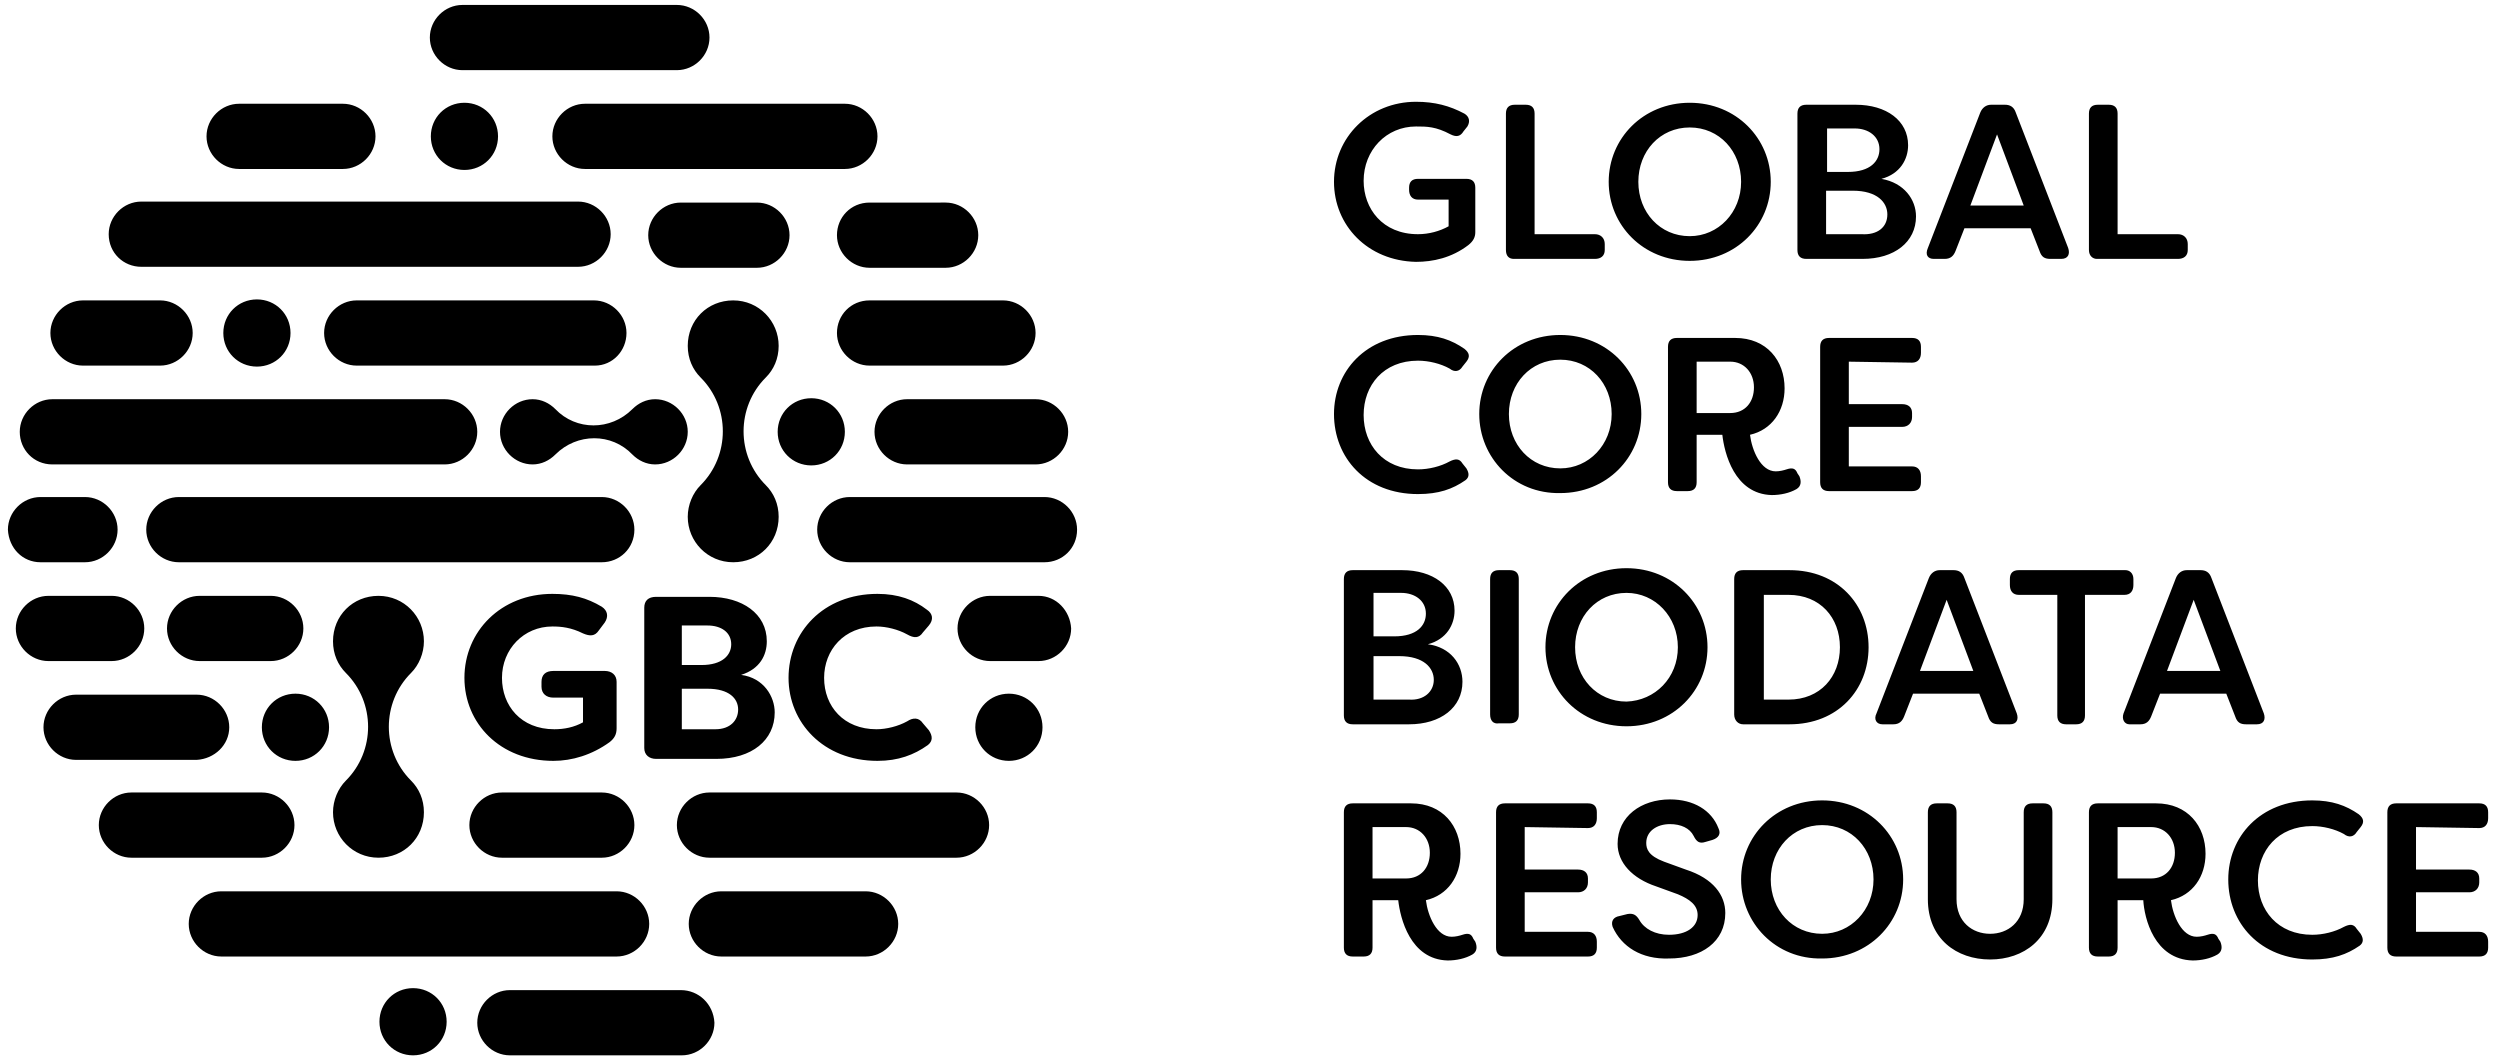
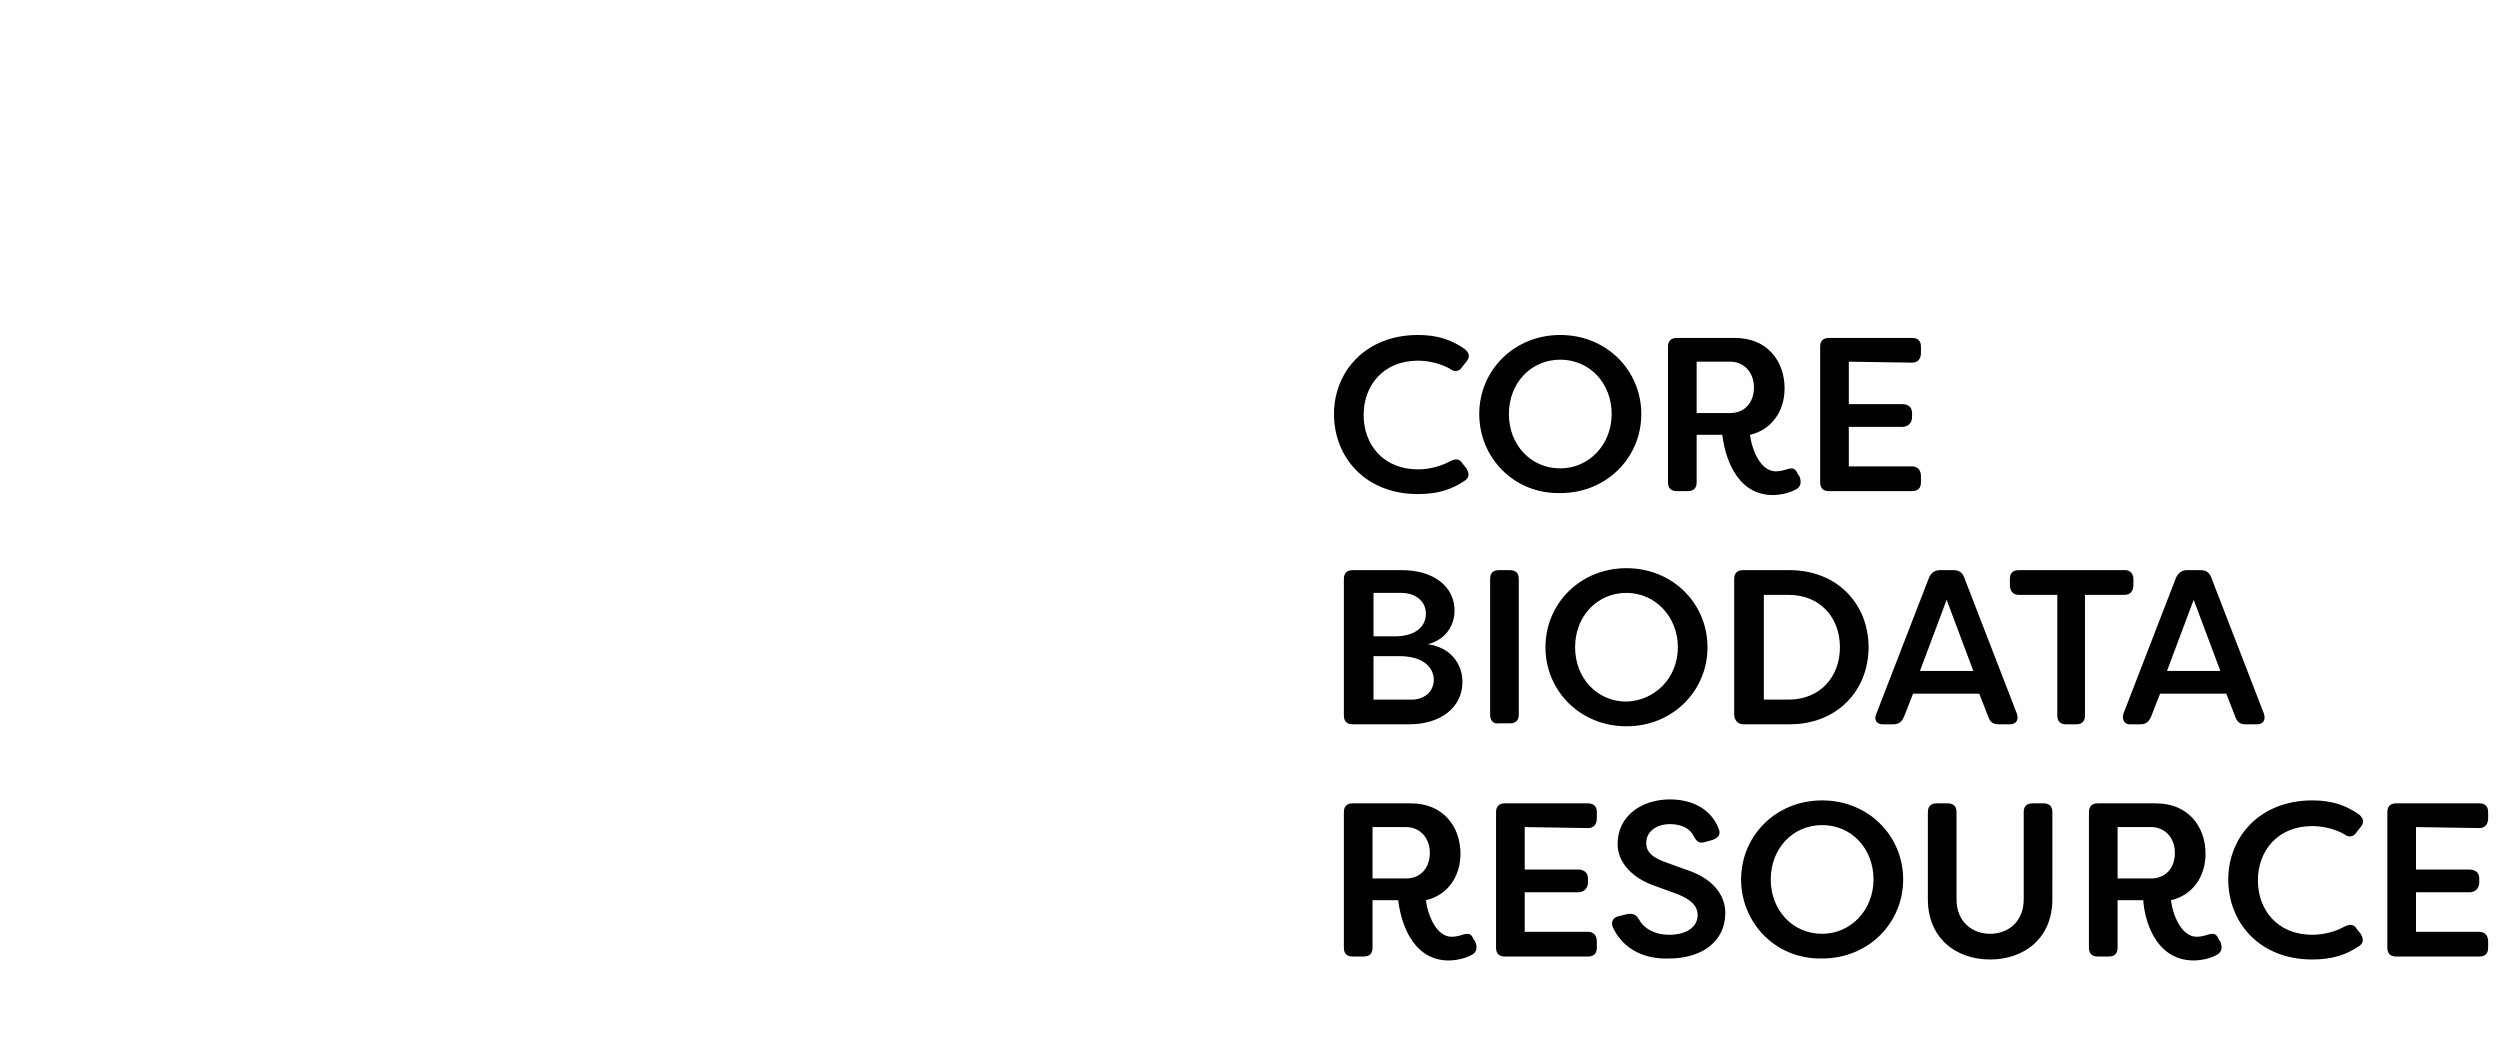
<svg xmlns="http://www.w3.org/2000/svg" viewBox="0 0 253 107.7">
-   <path d="M105.7 56.9H86c-1.8 0-3.3-1.5-3.3-3.3s1.5-3.3 3.3-3.3h19.7c1.8 0 3.3 1.5 3.3 3.3 0 1.9-1.5 3.3-3.3 3.3zM78.8 35c0-2.5-2-4.6-4.6-4.6s-4.6 2-4.6 4.6c0 1.3.5 2.4 1.3 3.2 3 3 3 7.9 0 10.9-.8.8-1.3 2-1.3 3.2 0 2.5 2 4.6 4.6 4.6s4.6-2 4.6-4.6c0-1.3-.5-2.4-1.3-3.2-3-3-3-7.9 0-10.9.8-.8 1.3-1.9 1.3-3.2zm-2.2-14.5h-7.7c-1.8 0-3.3 1.5-3.3 3.3s1.5 3.3 3.3 3.3h7.7c1.8 0 3.3-1.5 3.3-3.3s-1.5-3.3-3.3-3.3zm5.5 26.6c1.9 0 3.4-1.5 3.4-3.4s-1.5-3.4-3.4-3.4-3.4 1.5-3.4 3.4 1.5 3.4 3.4 3.4zM55.9 13.8c0 1.8 1.5 3.3 3.3 3.3h26.3c1.8 0 3.3-1.5 3.3-3.3s-1.5-3.3-3.3-3.3H59.2c-1.8 0-3.3 1.5-3.3 3.3zm28.8 10c0 1.8 1.5 3.3 3.3 3.3h7.7c1.8 0 3.3-1.5 3.3-3.3s-1.5-3.3-3.3-3.3H88c-1.9 0-3.3 1.5-3.3 3.3zM46.8 7.1h21.7c1.8 0 3.3-1.5 3.3-3.3S70.3.5 68.5.5H46.8C45 .5 43.5 2 43.5 3.8s1.5 3.3 3.3 3.3zm37.9 26.6c0 1.8 1.5 3.3 3.3 3.3h13.5c1.8 0 3.3-1.5 3.3-3.3s-1.5-3.3-3.3-3.3H88c-1.9 0-3.3 1.5-3.3 3.3zM42.9 64.9c0-2.5-2-4.6-4.6-4.6s-4.6 2-4.6 4.6c0 1.3.5 2.4 1.3 3.2 3 3 3 7.9 0 10.9-.8.8-1.3 2-1.3 3.2 0 2.5 2 4.6 4.6 4.6s4.6-2 4.6-4.6c0-1.3-.5-2.4-1.3-3.2-3-3-3-7.9 0-10.9.8-.8 1.3-2 1.3-3.2zm7.9 15.3c-1.8 0-3.3 1.5-3.3 3.3s1.5 3.3 3.3 3.3h10.1c1.8 0 3.3-1.5 3.3-3.3s-1.5-3.3-3.3-3.3H50.8zm13.4-26.6c0-1.8-1.5-3.3-3.3-3.3H18.1c-1.8 0-3.3 1.5-3.3 3.3s1.5 3.3 3.3 3.3h42.8c1.8 0 3.3-1.4 3.3-3.3zm-.8-19.9c0-1.8-1.5-3.3-3.3-3.3h-24c-1.8 0-3.3 1.5-3.3 3.3s1.5 3.3 3.3 3.3h24.1c1.8 0 3.2-1.5 3.2-3.3zM53.9 47c.9 0 1.7-.4 2.3-1 2.2-2.2 5.7-2.2 7.8 0 .6.6 1.4 1 2.3 1 1.8 0 3.3-1.5 3.3-3.3s-1.5-3.3-3.3-3.3c-.9 0-1.7.4-2.3 1-2.2 2.2-5.7 2.2-7.8 0-.6-.6-1.4-1-2.3-1-1.8 0-3.3 1.5-3.3 3.3s1.5 3.3 3.3 3.3zm-24 30c1.9 0 3.4-1.5 3.4-3.4s-1.5-3.4-3.4-3.4-3.4 1.5-3.4 3.4S28 77 29.9 77zm72.2 0c1.9 0 3.4-1.5 3.4-3.4s-1.5-3.4-3.4-3.4-3.4 1.5-3.4 3.4 1.5 3.4 3.4 3.4zM30.7 63.6c0-1.8-1.5-3.3-3.3-3.3h-7.2c-1.8 0-3.3 1.5-3.3 3.3 0 1.8 1.5 3.3 3.3 3.3h7.2c1.8 0 3.3-1.5 3.3-3.3zm57.8-19.9c0 1.8 1.5 3.3 3.3 3.3h13c1.8 0 3.3-1.5 3.3-3.3s-1.5-3.3-3.3-3.3h-13c-1.8 0-3.3 1.5-3.3 3.3zm-19.6 56.5H51.6c-1.8 0-3.3 1.5-3.3 3.3s1.5 3.3 3.3 3.3H69c1.8 0 3.3-1.5 3.3-3.3-.1-1.9-1.6-3.3-3.4-3.3zm18.7-10H73c-1.8 0-3.3 1.5-3.3 3.3s1.5 3.3 3.3 3.3h14.6c1.8 0 3.3-1.5 3.3-3.3s-1.5-3.3-3.3-3.3zM41.8 100c-1.9 0-3.4 1.5-3.4 3.4s1.5 3.4 3.4 3.4 3.4-1.5 3.4-3.4-1.5-3.4-3.4-3.4zm23.9-6.5c0-1.8-1.5-3.3-3.3-3.3h-40c-1.8 0-3.3 1.5-3.3 3.3s1.5 3.3 3.3 3.3h40c1.8 0 3.3-1.5 3.3-3.3zm39.4-33.2h-4.9c-1.8 0-3.3 1.5-3.3 3.3 0 1.8 1.5 3.3 3.3 3.3h4.9c1.8 0 3.3-1.5 3.3-3.3-.1-1.8-1.5-3.3-3.3-3.3zM29.8 83.5c0-1.8-1.5-3.3-3.3-3.3H13.3c-1.8 0-3.3 1.5-3.3 3.3s1.5 3.3 3.3 3.3h13.2c1.8 0 3.3-1.5 3.3-3.3zm67-3.3h-25c-1.8 0-3.3 1.5-3.3 3.3s1.5 3.3 3.3 3.3h25c1.8 0 3.3-1.5 3.3-3.3s-1.5-3.3-3.3-3.3zM5.3 47H45c1.8 0 3.3-1.5 3.3-3.3s-1.5-3.3-3.3-3.3H5.3c-1.8 0-3.3 1.5-3.3 3.3C2 45.5 3.4 47 5.3 47zm9-20h44.2c1.8 0 3.3-1.5 3.3-3.3s-1.5-3.3-3.3-3.3H14.3c-1.8 0-3.3 1.5-3.3 3.3 0 1.9 1.5 3.3 3.3 3.3zm8.3 6.7c0 1.9 1.5 3.4 3.4 3.4s3.4-1.5 3.4-3.4-1.5-3.4-3.4-3.4-3.4 1.5-3.4 3.4zM8.4 37h7.8c1.8 0 3.3-1.5 3.3-3.3s-1.5-3.3-3.3-3.3H8.4c-1.8 0-3.3 1.5-3.3 3.3 0 1.8 1.5 3.3 3.3 3.3zm14.8 36.6c0-1.8-1.5-3.3-3.3-3.3H7.7c-1.8 0-3.3 1.5-3.3 3.3s1.5 3.3 3.3 3.3h12.2c1.8-.1 3.3-1.5 3.3-3.3zm1-56.5h10.5c1.8 0 3.3-1.5 3.3-3.3s-1.5-3.3-3.3-3.3H24.2c-1.8 0-3.3 1.5-3.3 3.3s1.5 3.3 3.3 3.3zm19.4-3.3c0 1.9 1.5 3.4 3.4 3.4s3.4-1.5 3.4-3.4-1.5-3.4-3.4-3.4-3.4 1.5-3.4 3.4zM11.3 66.9c1.8 0 3.3-1.5 3.3-3.3s-1.5-3.3-3.3-3.3H4.9c-1.8 0-3.3 1.5-3.3 3.3s1.5 3.3 3.3 3.3h6.4zm-7.2-10h4.5c1.8 0 3.3-1.5 3.3-3.3s-1.5-3.3-3.3-3.3H4.1c-1.8 0-3.3 1.5-3.3 3.3.1 1.9 1.5 3.3 3.3 3.3zM47 68.6c0-4.7 3.7-8.5 8.9-8.5 2 0 3.5.4 5 1.3.6.4.7 1 .3 1.6l-.6.8c-.4.6-.9.6-1.6.3-1.2-.6-2.2-.7-3.1-.7-2.9 0-5.1 2.3-5.1 5.2 0 2.8 1.9 5.2 5.3 5.2 1 0 2-.2 2.9-.7v-2.5h-3c-.7 0-1.2-.4-1.2-1.1V69c0-.7.4-1.1 1.2-1.1h5.2c.7 0 1.2.4 1.2 1.1v4.7c0 .6-.2 1-.7 1.4-1.8 1.3-3.8 1.9-5.7 1.9-5.4 0-9-3.8-9-8.4zM78.4 72.1c0 2.8-2.3 4.7-5.9 4.7h-6.1c-.7 0-1.2-.4-1.2-1.1V61.5c0-.7.4-1.1 1.2-1.1h5.4c3.3 0 5.8 1.7 5.8 4.5 0 1.4-.7 2.8-2.6 3.4 2.3.3 3.4 2.2 3.4 3.8zM69 63.3v4h2c2.1 0 3-1 3-2.1 0-1.2-1-1.9-2.4-1.9H69zm5.7 8.5c0-1.1-.9-2.1-3.1-2.1H69v4.1h3.4c1.5 0 2.3-.9 2.3-2zM79.8 68.6c0-4.6 3.5-8.5 9-8.5 2.1 0 3.7.6 5 1.6.6.4.7 1 .2 1.6l-.6.7c-.4.6-.9.6-1.6.2-.9-.5-2.1-.8-3.1-.8-3.3 0-5.3 2.4-5.3 5.2 0 2.9 2 5.2 5.3 5.2 1 0 2.2-.3 3.1-.8.6-.4 1.2-.4 1.6.2l.6.7c.4.6.4 1.1-.1 1.5-1.4 1-3 1.6-5.1 1.6-5.5 0-9-3.9-9-8.4zM135 18.4c0-4.5 3.6-8.1 8.3-8.1 1.9 0 3.4.4 4.9 1.2.5.3.6.8.3 1.3l-.4.5c-.3.5-.7.6-1.3.3-1.5-.8-2.4-.8-3.5-.8-3 0-5.3 2.4-5.3 5.5 0 2.8 1.9 5.4 5.5 5.4 1.1 0 2.2-.3 3.1-.8v-2.7h-3.1c-.6 0-.9-.4-.9-1V19c0-.6.3-.9.9-.9h4.9c.6 0 .9.3.9.9v4.5c0 .5-.2.9-.7 1.3-1.7 1.3-3.6 1.7-5.3 1.7-4.9-.1-8.3-3.7-8.3-8.1zM152.4 25.3V11.5c0-.6.3-.9.9-.9h1.1c.6 0 .9.3.9.9v12.2h6.1c.6 0 1 .4 1 1v.6c0 .6-.4.9-1 .9h-8.2c-.5 0-.8-.3-.8-.9zM162.8 18.4c0-4.4 3.5-8 8.2-8s8.2 3.6 8.2 8-3.5 8-8.2 8-8.2-3.6-8.2-8zm13.4 0c0-3.1-2.2-5.5-5.2-5.5s-5.2 2.4-5.2 5.5 2.2 5.5 5.2 5.5c2.9 0 5.2-2.4 5.2-5.5zM193.9 21.9c0 2.6-2.2 4.3-5.4 4.3h-5.7c-.6 0-.9-.3-.9-.9V11.5c0-.6.3-.9.9-.9h5c3.1 0 5.3 1.6 5.3 4.1 0 1.4-.8 2.9-2.7 3.4 2.3.4 3.5 2.1 3.5 3.8zm-9-8.9v4.4h2.1c2.3 0 3.2-1.1 3.2-2.3 0-1.3-1.1-2.1-2.5-2.1h-2.8zm6.1 8.7c0-1.2-1-2.4-3.5-2.4h-2.7v4.4h3.6c1.6.1 2.6-.7 2.6-2zM195.1 25.1l5.3-13.7c.2-.5.6-.8 1.1-.8h1.4c.5 0 .9.2 1.1.8l5.3 13.7c.2.6 0 1.1-.7 1.1h-1.1c-.6 0-.9-.2-1.1-.8l-.9-2.3h-6.7l-.9 2.3c-.2.5-.5.8-1.1.8h-1.1c-.6 0-.9-.4-.6-1.1zm9.7-4.3l-2.7-7.2-2.7 7.2h5.4zM211.4 25.3V11.5c0-.6.3-.9.9-.9h1.1c.6 0 .9.3.9.9v12.2h6.1c.6 0 1 .4 1 1v.6c0 .6-.4.9-1 .9h-8.2c-.4 0-.8-.3-.8-.9z" />
  <g>
    <path d="M135 41.9c0-4.3 3.2-8 8.5-8 2 0 3.4.5 4.7 1.4.5.4.6.8.2 1.3l-.4.5c-.3.5-.8.6-1.3.2-.9-.5-2.1-.8-3.2-.8-3.5 0-5.5 2.5-5.5 5.5s2 5.5 5.5 5.5c1.1 0 2.3-.3 3.2-.8.6-.3 1-.3 1.3.2l.4.5c.3.5.3.9-.1 1.2-1.3.9-2.7 1.4-4.8 1.4-5.3 0-8.5-3.7-8.5-8.1zM149.7 41.9c0-4.4 3.5-8 8.2-8s8.2 3.6 8.2 8-3.5 8-8.2 8c-4.7.1-8.2-3.6-8.2-8zm13.4 0c0-3.1-2.2-5.5-5.2-5.5s-5.2 2.4-5.2 5.5 2.2 5.5 5.2 5.5c2.9 0 5.2-2.4 5.2-5.5zM174.3 44h-2.6v4.8c0 .6-.3.9-.9.9h-1.1c-.6 0-.9-.3-.9-.9V35.1c0-.6.3-.9.9-.9h5.9c3.2 0 5 2.3 5 5.1 0 2.3-1.3 4.2-3.5 4.7.2 1.6 1.1 3.7 2.6 3.7.4 0 .8-.1 1.1-.2.6-.2.9-.1 1.1.4l.2.3c.2.5.2 1-.3 1.3-.7.4-1.6.6-2.5.6-3.8-.1-4.8-4.3-5-6.1zm.8-2.2c1.5 0 2.4-1.1 2.4-2.6s-1-2.6-2.4-2.6h-3.4v5.2h3.4zM187.1 36.6v4.3h5.4c.6 0 1 .3 1 .9v.4c0 .6-.4 1-1 1h-5.4v4h6.4c.6 0 .9.4.9 1v.6c0 .6-.3.9-.9.9h-8.4c-.6 0-.9-.3-.9-.9V35.1c0-.6.3-.9.9-.9h8.4c.6 0 .9.3.9.9v.6c0 .6-.3 1-.9 1l-6.4-.1z" />
  </g>
  <g>
    <path d="M148 69c0 2.6-2.2 4.3-5.4 4.3h-5.7c-.6 0-.9-.3-.9-.9V58.6c0-.6.3-.9.9-.9h5c3.1 0 5.3 1.6 5.3 4.1 0 1.4-.8 2.9-2.7 3.4 2.3.3 3.5 2 3.5 3.8zm-9-9v4.4h2.1c2.3 0 3.2-1.1 3.2-2.3 0-1.3-1.1-2.1-2.5-2.1H139zm6.1 8.8c0-1.2-1-2.4-3.5-2.4H139v4.4h3.6c1.5.1 2.5-.8 2.5-2zM150.8 72.3V58.6c0-.6.3-.9.9-.9h1.1c.6 0 .9.3.9.9v13.7c0 .6-.3.9-.9.9h-1.1c-.6.1-.9-.3-.9-.9zM156.4 65.5c0-4.4 3.5-8 8.2-8s8.2 3.6 8.2 8-3.5 8-8.2 8-8.2-3.6-8.2-8zm13.4 0c0-3.1-2.3-5.5-5.2-5.5-3 0-5.2 2.4-5.2 5.5s2.2 5.5 5.2 5.5c2.9-.1 5.2-2.4 5.2-5.5zM175.5 72.3V58.6c0-.6.3-.9.9-.9h4.7c4.9 0 8 3.5 8 7.8s-3.1 7.8-8 7.8h-4.7c-.5 0-.9-.4-.9-1zm5.5-1.5c3.2 0 5.2-2.3 5.2-5.3s-2-5.3-5.2-5.3h-2.5v10.6h2.5zM189.9 72.2l5.3-13.7c.2-.5.6-.8 1.1-.8h1.4c.5 0 .9.2 1.1.8l5.3 13.7c.2.6 0 1.1-.7 1.1h-1.1c-.6 0-.9-.2-1.1-.8l-.9-2.3h-6.7l-.9 2.3c-.2.5-.5.8-1.1.8h-1.1c-.6 0-.9-.5-.6-1.1zm9.8-4.3l-2.7-7.2-2.7 7.2h5.4zM215.9 58.6v.6c0 .6-.3 1-.9 1h-4v12.2c0 .6-.3.9-.9.9h-1c-.6 0-.9-.3-.9-.9V60.2h-3.9c-.6 0-.9-.4-.9-1v-.6c0-.6.3-.9.9-.9h10.8c.4 0 .8.3.8.9zM214.9 72.2l5.3-13.7c.2-.5.6-.8 1.1-.8h1.4c.5 0 .9.2 1.1.8l5.3 13.7c.2.6 0 1.1-.7 1.1h-1.1c-.6 0-.9-.2-1.1-.8l-.9-2.3h-6.7l-.9 2.3c-.2.5-.5.8-1.1.8h-1.1c-.5 0-.8-.5-.6-1.1zm9.8-4.3l-2.7-7.2-2.7 7.2h5.4z" />
  </g>
  <g>
    <path d="M141.5 91.1h-2.6v4.8c0 .6-.3.9-.9.9h-1.1c-.6 0-.9-.3-.9-.9V82.2c0-.6.3-.9.9-.9h5.9c3.2 0 5 2.3 5 5.1 0 2.3-1.3 4.2-3.5 4.7.2 1.6 1.1 3.7 2.6 3.7.4 0 .8-.1 1.1-.2.6-.2.9-.1 1.1.4l.2.3c.2.5.2 1-.3 1.3-.7.4-1.6.6-2.5.6-3.8-.1-4.8-4.3-5-6.1zm.8-2.2c1.5 0 2.4-1.1 2.4-2.6s-1-2.6-2.4-2.6h-3.4v5.2h3.4zM154.3 83.7V88h5.4c.6 0 1 .3 1 .9v.4c0 .6-.4 1-1 1h-5.4v4h6.4c.6 0 .9.4.9 1v.6c0 .6-.3.9-.9.9h-8.4c-.6 0-.9-.3-.9-.9V82.2c0-.6.3-.9.9-.9h8.4c.6 0 .9.3.9.9v.6c0 .6-.3 1-.9 1l-6.4-.1zM163.2 93.8c-.2-.6.1-1 .7-1.1l.8-.2c.6-.1.9.1 1.2.6.5.9 1.6 1.5 3 1.5 1.8 0 2.9-.8 2.9-2 0-1-.8-1.6-2-2.1l-2.2-.8c-2.4-.8-3.9-2.4-3.9-4.3 0-2.8 2.4-4.5 5.3-4.5 2.4 0 4.2 1.1 4.9 2.9.3.6 0 1-.6 1.2l-.7.2c-.6.2-.9 0-1.2-.6-.4-.8-1.3-1.2-2.4-1.2-1.3 0-2.4.7-2.4 1.9 0 .6.2 1.3 1.8 1.9l2.2.8c2.8.9 4 2.6 4 4.4 0 2.9-2.4 4.6-5.7 4.6-2.8.1-4.8-1.2-5.7-3.2zM176.2 89c0-4.4 3.5-8 8.2-8s8.2 3.6 8.2 8-3.5 8-8.2 8c-4.7.1-8.2-3.6-8.2-8zm13.4 0c0-3.1-2.2-5.5-5.2-5.5s-5.2 2.4-5.2 5.5 2.2 5.5 5.2 5.5c2.9 0 5.2-2.4 5.2-5.5zM195.1 91v-8.8c0-.6.3-.9.9-.9h1.1c.6 0 .9.3.9.9V91c0 2.3 1.6 3.5 3.4 3.5s3.4-1.2 3.4-3.5v-8.8c0-.6.3-.9.9-.9h1.1c.6 0 .9.3.9.9V91c0 4-2.9 6.1-6.3 6.1s-6.3-2.1-6.3-6.1zM216.9 91.1h-2.6v4.8c0 .6-.3.9-.9.9h-1.1c-.6 0-.9-.3-.9-.9V82.2c0-.6.3-.9.9-.9h5.9c3.2 0 5 2.3 5 5.1 0 2.3-1.3 4.2-3.5 4.7.2 1.6 1.1 3.7 2.6 3.7.4 0 .8-.1 1.1-.2.6-.2.9-.1 1.1.4l.2.3c.2.5.2 1-.3 1.3-.7.4-1.6.6-2.5.6-3.9-.1-4.9-4.3-5-6.1zm.8-2.2c1.5 0 2.4-1.1 2.4-2.6s-1-2.6-2.4-2.6h-3.4v5.2h3.4zM225.5 89c0-4.3 3.2-8 8.5-8 2 0 3.4.5 4.7 1.4.5.4.6.8.2 1.3l-.4.5c-.3.5-.8.6-1.3.2-.9-.5-2.1-.8-3.2-.8-3.5 0-5.5 2.5-5.5 5.5s2 5.5 5.5 5.5c1.1 0 2.3-.3 3.2-.8.6-.3 1-.3 1.3.2l.4.5c.3.5.3.9-.1 1.2-1.3.9-2.7 1.4-4.8 1.4-5.3 0-8.5-3.7-8.5-8.1zM244.5 83.7V88h5.4c.6 0 1 .3 1 .9v.4c0 .6-.4 1-1 1h-5.4v4h6.4c.6 0 .9.4.9 1v.6c0 .6-.3.9-.9.9h-8.4c-.6 0-.9-.3-.9-.9V82.2c0-.6.3-.9.9-.9h8.4c.6 0 .9.3.9.9v.6c0 .6-.3 1-.9 1l-6.4-.1z" />
  </g>
</svg>